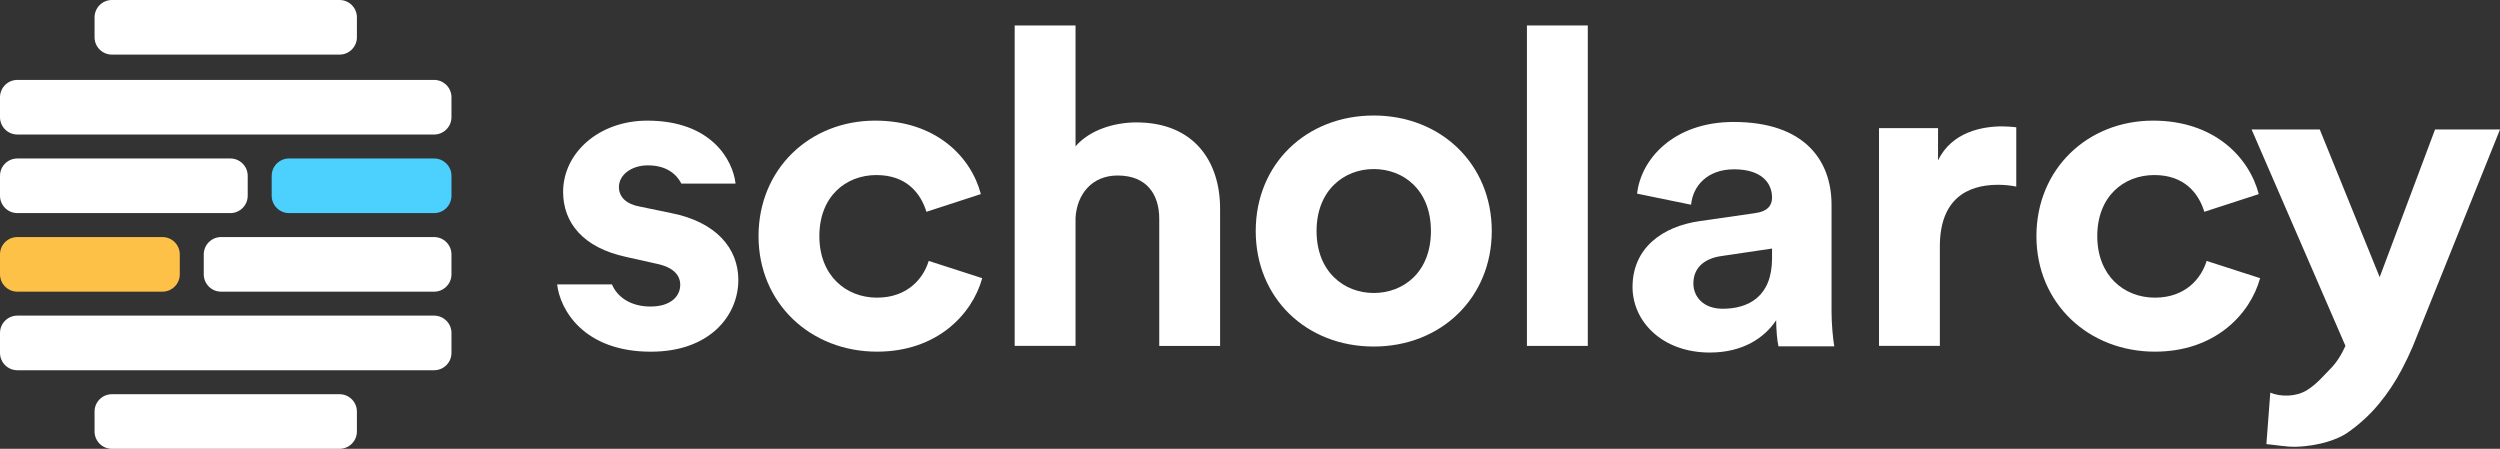
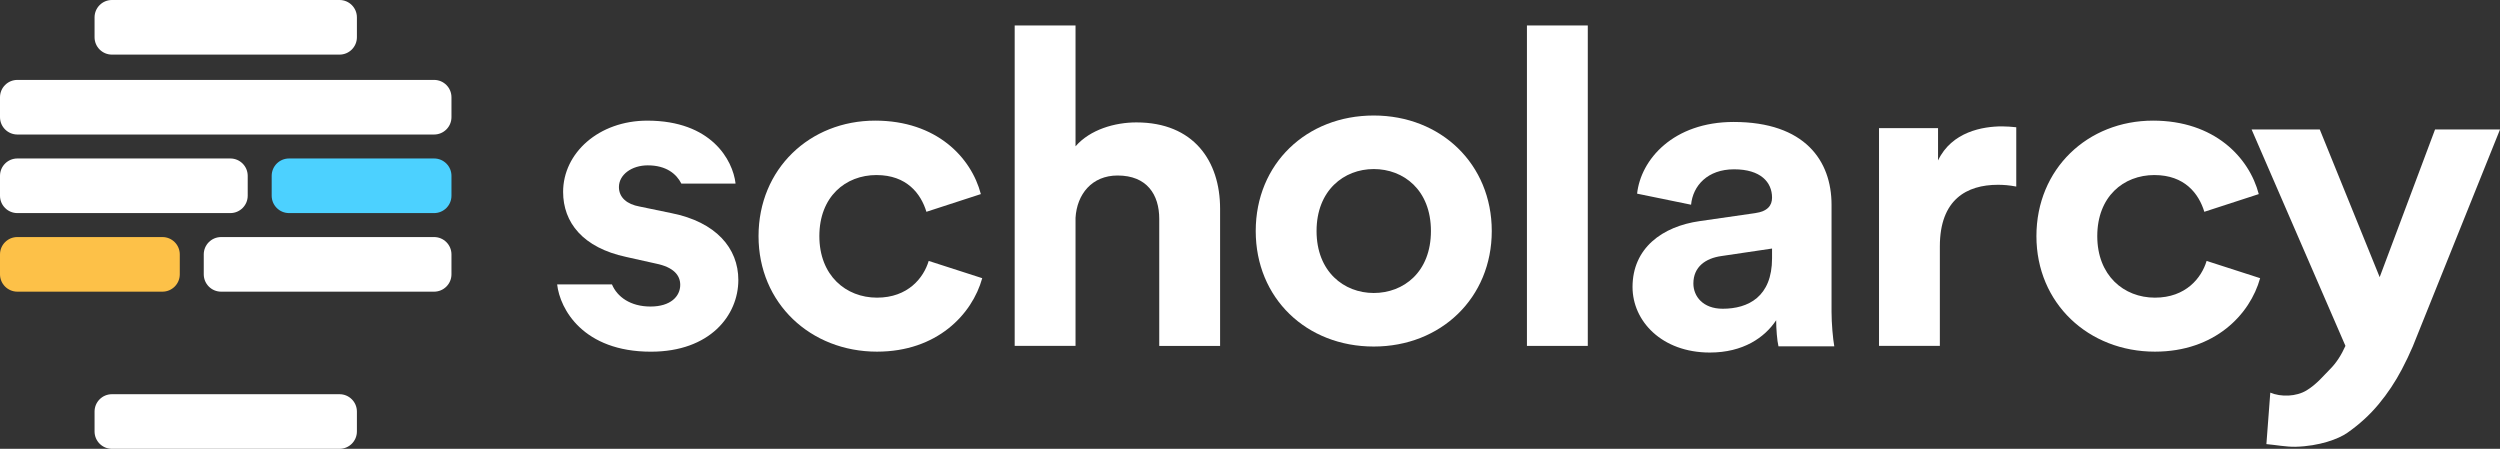
<svg xmlns="http://www.w3.org/2000/svg" viewBox="0 0 1694.42 304.18">
  <rect x="0" y="0" width="1694.42" height="304.18" fill="#333333" stroke="none" />
  <clipPath id="a">
    <path d="m0 0h1694.42v304.18h-1694.42z" />
  </clipPath>
  <clipPath id="b">
    <path d="m0 0h1694.42v304.18h-1694.42z" />
  </clipPath>
  <g clip-path="url(#a)">
    <g clip-path="url(#b)">
      <g fill="#fff">
        <path d="m461.8 124.42h36.46l.28-.06c-1.86-15.9-16.42-42.59-59.82-42.59-32.87 0-57.06 21.9-57.06 48.29 0 20.7 13.34 37.8 42.8 44.1l20.16 4.5c11.78 2.4 16.42 7.8 16.42 14.4 0 7.8-6.52 14.7-20.16 14.7s-22.59-6.58-26.12-15.02h-37.02l-.12.02c1.88 16.8 17.68 45.6 63.56 45.6 40.01 0 59.24-24.6 59.24-48.6 0-21.6-15.19-39.29-45.28-45.29l-21.71-4.5c-8.35-1.5-13.94-6-13.94-13.2 0-8.4 8.67-14.7 19.53-14.7 12.6 0 19.46 5.83 22.78 12.36" />
        <path d="m1589.67 234.44-63.6-146.67h46.2l40.6 100.07 37.52-100.07h44.03l-58.96 146.65h.02c-2.31 5.43-4.86 10.72-7.59 15.93-4.46 8.5-9.7 16.37-15.72 23.6-6.01 7.24-13.09 13.71-21.26 19.42-5.92 4.15-18.94 9.04-35.12 9.44-6.05.14-13.35-1.25-19.7-1.81l2.64-34.88c7.24 3.05 17.62 2.76 24.65-1.56 7.02-4.3 11.57-10.12 15.72-14.21 4.51-4.48 7.9-9.98 10.56-15.92" fill-rule="evenodd" />
        <path d="m728.95 147.75c.93-16.2 11.16-28.8 28.53-28.8 19.84 0 28.22 12.9 28.22 29.4v86.09h41.24v-92.99c0-32.4-17.98-58.49-56.74-58.49-14.57 0-31.32 4.8-41.24 16.2v-81.9h-41.24v217.17h41.24v-86.69z" />
        <path d="m594.09 118.65c20.46 0 30.08 12.6 33.8 24.9l36.9-12c-6.51-24.9-30.08-49.79-71.62-49.79-44.34 0-79.06 32.7-79.06 78.29s35.35 78.29 80.3 78.29c40.62 0 64.49-25.2 71.31-49.8l-36.28-11.7c-3.41 11.4-13.95 24.9-35.04 24.9s-39.07-15-39.07-41.7 17.67-41.4 38.76-41.4" />
        <path d="m1460.23 118.65c20.46 0 30.07 12.6 33.79 24.9l36.9-12c-6.51-24.9-30.08-49.79-71.63-49.79-44.34 0-79.07 32.7-79.07 78.29s35.35 78.29 80.31 78.29c40.62 0 64.49-25.2 71.31-49.8l-36.27-11.7c-3.41 11.4-13.96 24.9-35.04 24.9s-39.07-15-39.07-41.7 17.67-41.4 38.76-41.4" />
        <path d="m931.08 198.58c-20.15 0-38.76-14.4-38.76-42s18.6-42 38.76-42 38.76 14.1 38.76 42-18.6 42-38.76 42m0-120.29c-45.58 0-79.99 32.7-79.99 78.29s34.42 78.29 79.99 78.29 79.99-33 79.99-78.29-34.41-78.29-79.99-78.29" />
        <path d="m1034.91 17.26h41.24v217.18h-41.24z" />
        <path d="m1106.48 194.54c0 23.1 19.84 44.4 52.4 44.4 22.63 0 37.2-10.2 44.95-21.89 0 5.7.62 13.8 1.56 17.69h37.83c-.93-5.1-1.86-15.59-1.86-23.4v-72.59c0-29.7-17.98-56.09-66.36-56.09-40.93 0-62.94 25.5-65.42 48.59l36.58 7.5c1.24-12.9 11.16-24 29.15-24s25.73 8.7 25.73 19.2c0 5.1-2.79 9.3-11.47 10.5l-37.52 5.4c-25.42 3.6-45.57 18.3-45.57 44.7m61.08 14.7c-13.34 0-19.84-8.4-19.84-17.1 0-11.4 8.37-17.1 18.91-18.6l34.41-5.1v6.6c0 26.1-16.12 34.2-33.48 34.2" />
        <path d="m1366.56 86.25c-3.1-.3-6.2-.6-9.61-.6-13.03 0-34.1 3.6-43.41 23.1v-21.9h-40.01v147.58h41.24v-67.49c0-31.79 18.3-41.69 39.38-41.69 3.72 0 7.75.3 12.41 1.2v-40.19z" />
        <path d="m75.86 0h154.27c6.5 0 11.77 5.27 11.77 11.77v13.47c0 6.5-5.27 11.77-11.77 11.77h-154.27c-6.5 0-11.77-5.27-11.77-11.77v-13.47c0-6.5 5.27-11.77 11.77-11.77" />
        <path d="m11.77 54.16h282.45c6.5 0 11.77 5.27 11.77 11.77v13.47c0 6.5-5.27 11.77-11.77 11.77h-282.45c-6.5-.01-11.77-5.28-11.77-11.78v-13.47c0-6.49 5.27-11.76 11.77-11.76" />
        <path d="m11.77 107.41h144.35c6.5 0 11.77 5.27 11.77 11.77v13.47c0 6.5-5.27 11.77-11.77 11.77h-144.35c-6.5-0-11.77-5.27-11.77-11.77v-13.47c0-6.5 5.27-11.77 11.77-11.77" />
      </g>
      <path d="m195.91 107.41h98.31c6.5 0 11.77 5.27 11.77 11.77v13.47c0 6.5-5.27 11.77-11.77 11.77h-98.31c-6.5 0-11.77-5.27-11.77-11.77v-13.47c0-6.5 5.27-11.77 11.77-11.77" fill="#4cd1ff" />
      <path d="m11.77 160.67h98.31c6.5 0 11.77 5.27 11.77 11.77v13.47c0 6.5-5.27 11.77-11.77 11.77h-98.31c-6.5-.01-11.77-5.28-11.77-11.78v-13.47c0-6.5 5.27-11.77 11.77-11.77" fill="#fdc148" />
      <path d="m149.87 160.67h144.35c6.5 0 11.77 5.27 11.77 11.77v13.47c0 6.5-5.27 11.77-11.77 11.77h-144.35c-6.5 0-11.77-5.27-11.77-11.77v-13.47c0-6.5 5.27-11.77 11.77-11.77" fill="#fff" />
-       <path d="m11.77 213.92h282.45c6.5 0 11.77 5.27 11.77 11.77v13.47c0 6.5-5.27 11.77-11.77 11.77h-282.45c-6.5 0-11.77-5.27-11.77-11.77v-13.47c0-6.5 5.27-11.77 11.77-11.77" fill="#fff" />
      <path d="m75.86 267.18h154.27c6.5 0 11.77 5.27 11.77 11.77v13.47c0 6.5-5.27 11.77-11.77 11.77h-154.27c-6.5 0-11.77-5.27-11.77-11.77v-13.47c0-6.5 5.27-11.77 11.77-11.77" fill="#fff" />
    </g>
  </g>
</svg>